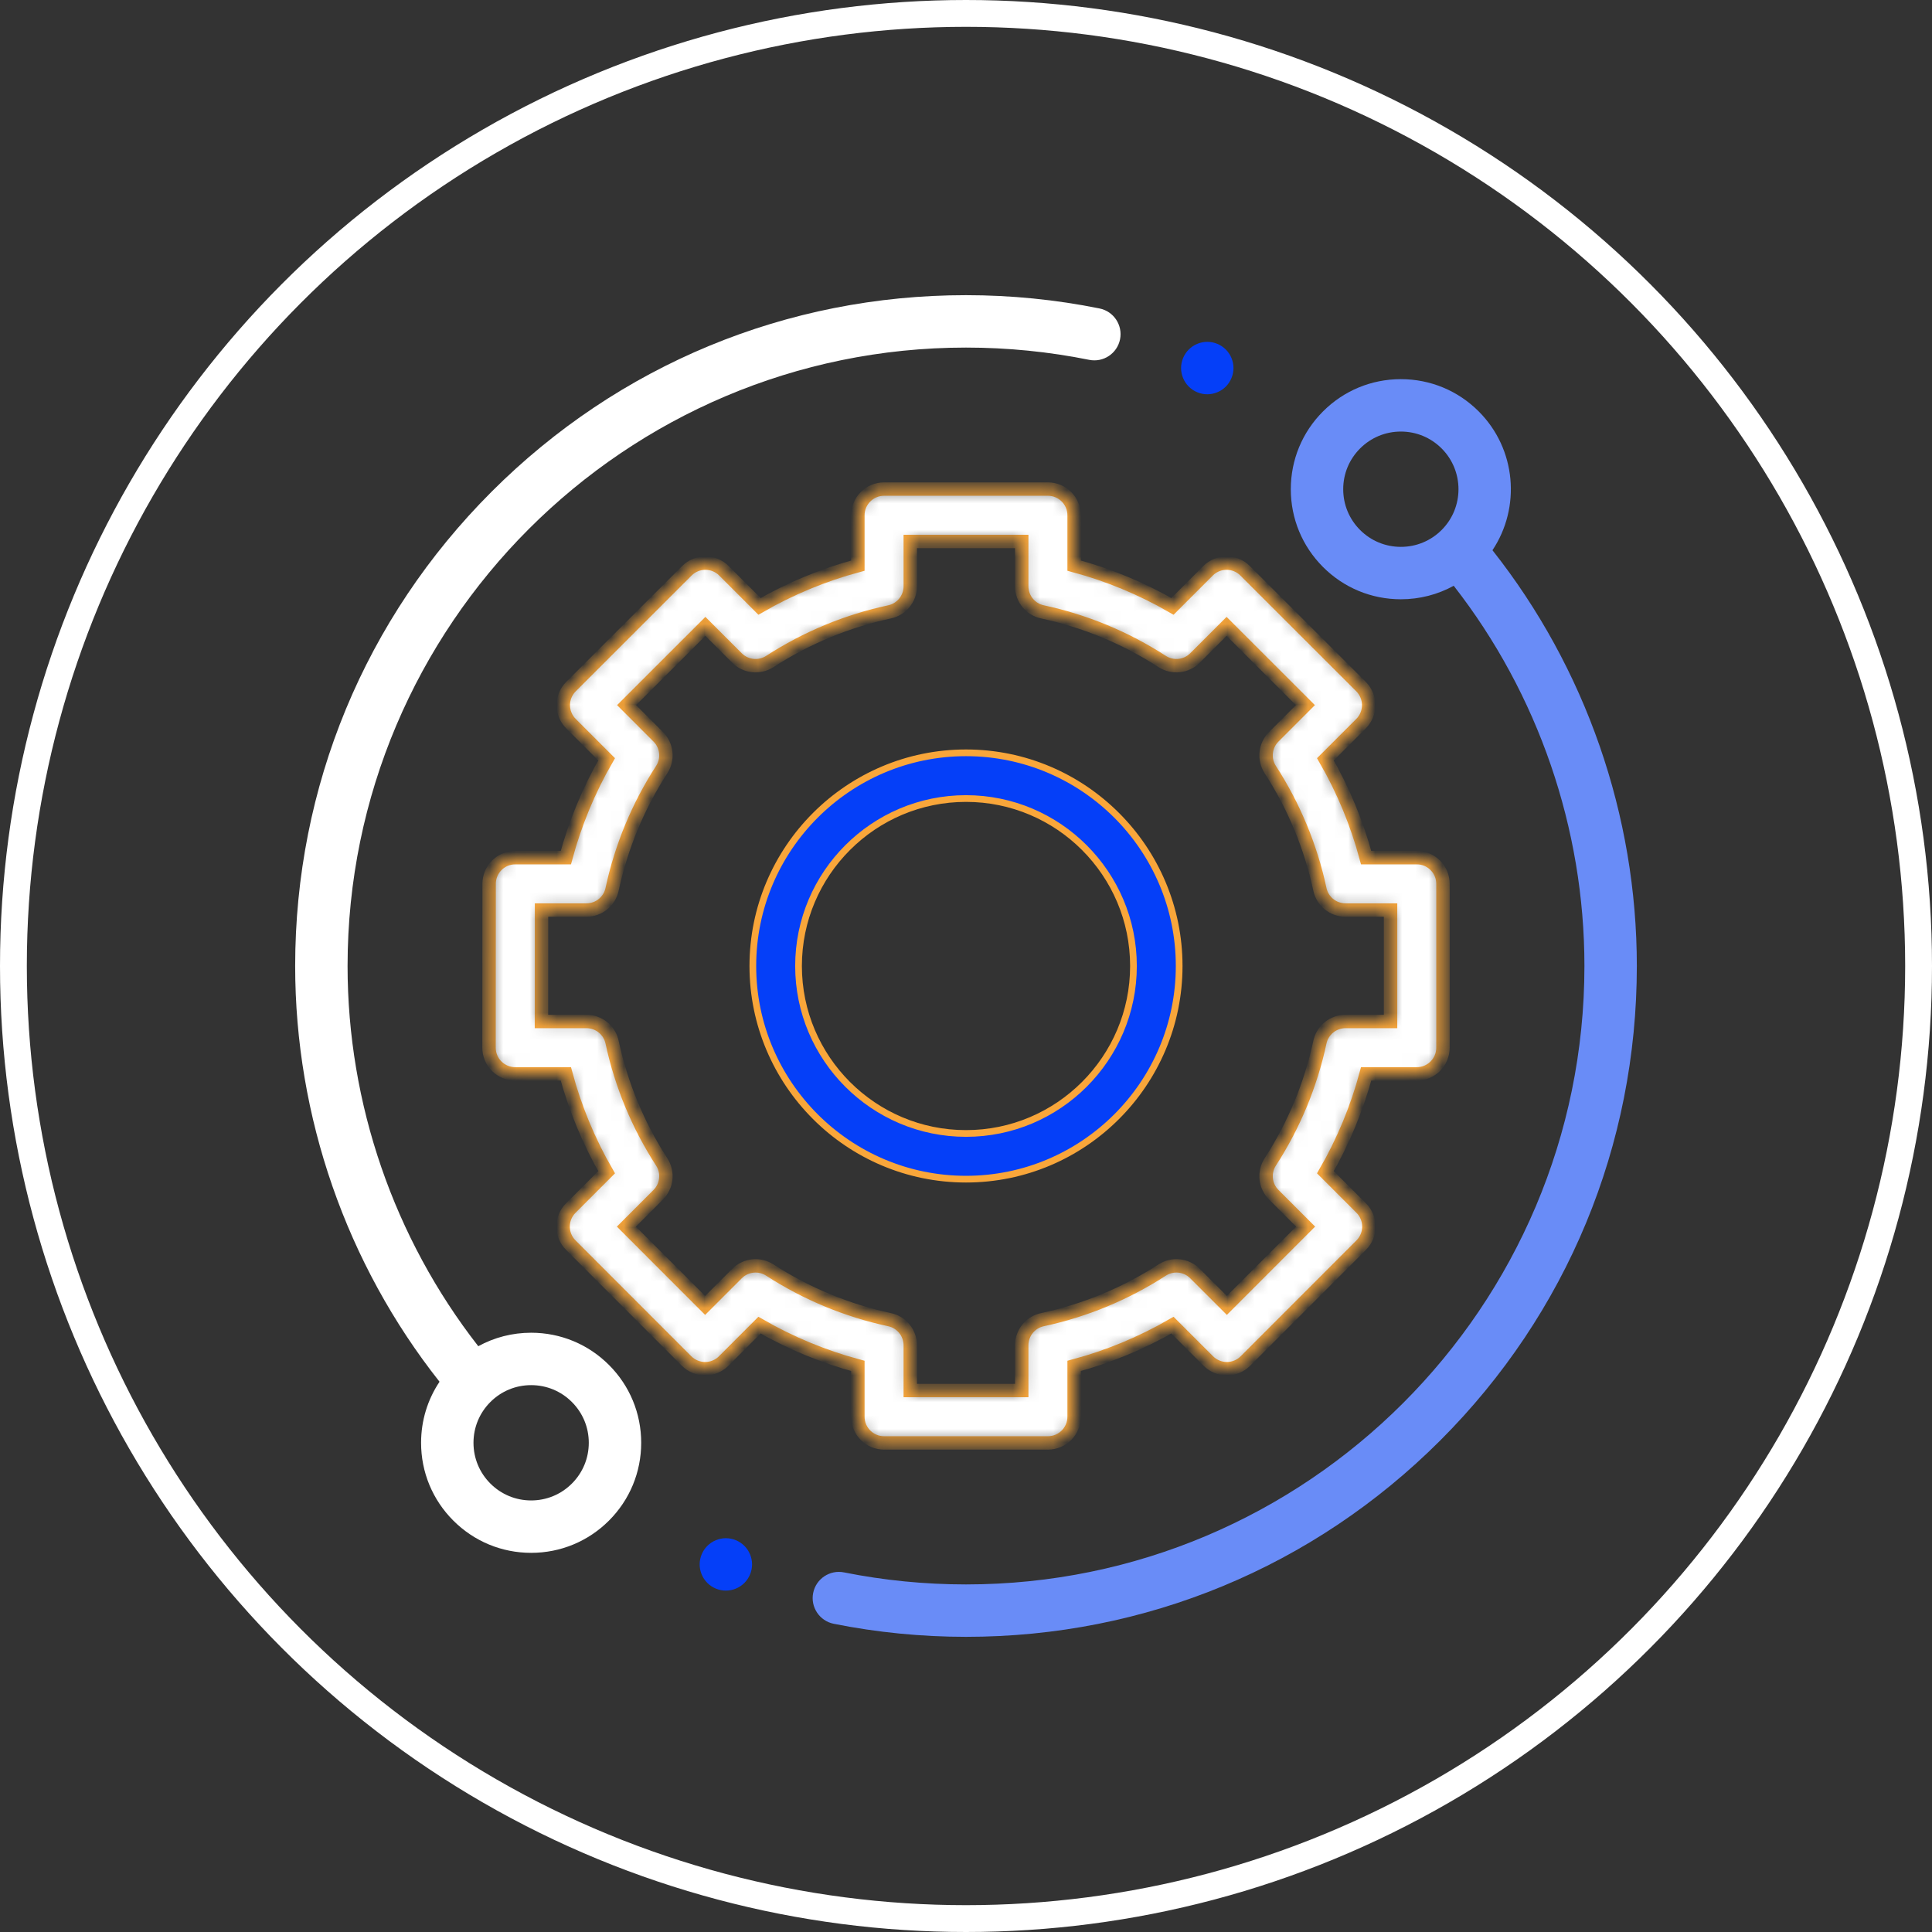
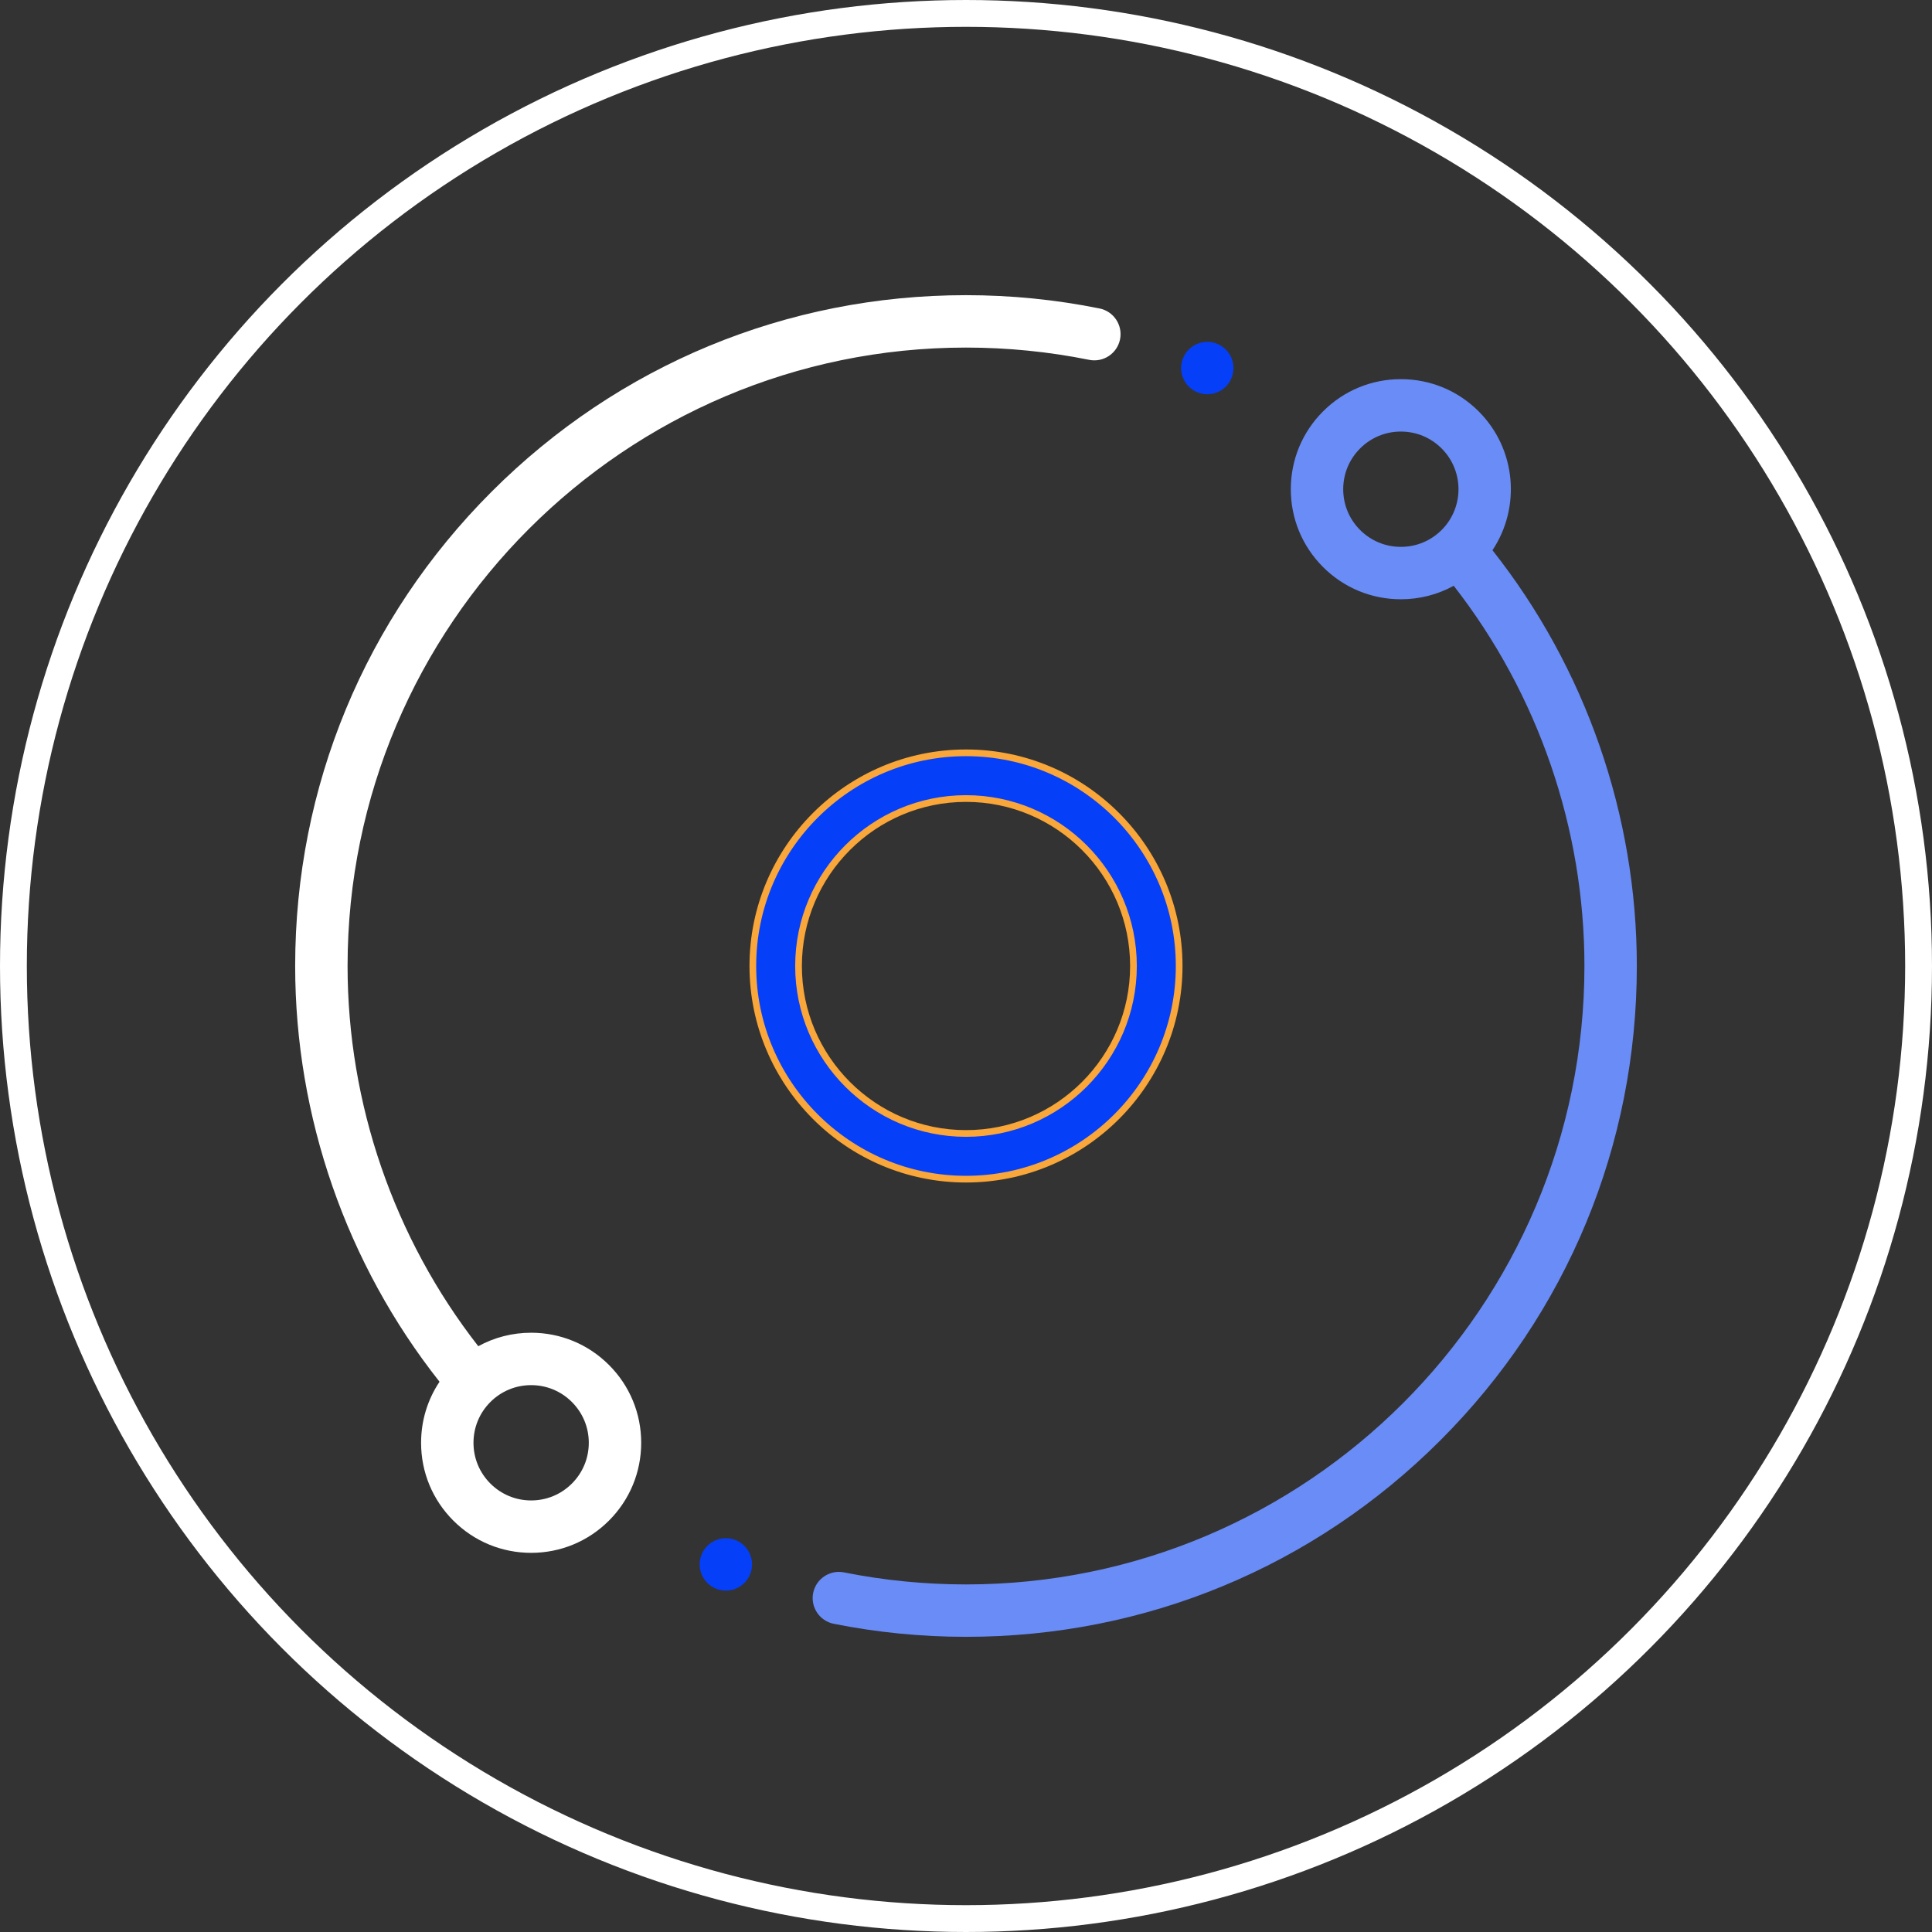
<svg xmlns="http://www.w3.org/2000/svg" width="144" height="144" viewBox="0 0 144 144" fill="none">
  <rect x="0" y="0" width="144" height="144" fill="#333333" stroke="none" />
  <circle cx="72" cy="72" r="71" stroke="white" stroke-width="2" />
  <g clip-path="url(#clip0_1013_1558)">
    <path d="M39.588 99.334C38.188 99.334 36.842 99.683 35.648 100.339C29.359 92.277 25.906 82.261 25.906 72C25.906 46.583 46.583 25.906 72 25.906C75.09 25.906 78.178 26.214 81.18 26.82C82.236 27.034 83.267 26.35 83.481 25.293C83.694 24.235 83.011 23.205 81.953 22.991C78.698 22.333 75.349 22 72 22C58.645 22 46.088 27.201 36.645 36.645C27.201 46.088 22 58.645 22 72C22 83.234 25.815 94.198 32.76 102.987C31.866 104.323 31.385 105.893 31.385 107.537C31.385 109.728 32.239 111.788 33.788 113.337C35.337 114.886 37.397 115.74 39.588 115.74C41.779 115.74 43.839 114.886 45.389 113.337C46.938 111.788 47.791 109.727 47.791 107.536C47.791 105.346 46.938 103.285 45.389 101.736C43.839 100.187 41.779 99.334 39.588 99.334ZM42.626 110.575C41.815 111.387 40.736 111.834 39.588 111.834C38.441 111.834 37.362 111.387 36.55 110.575C35.738 109.763 35.291 108.684 35.291 107.537C35.291 106.389 35.738 105.31 36.55 104.498C37.361 103.686 38.441 103.24 39.588 103.24C40.736 103.24 41.814 103.687 42.626 104.498C43.438 105.31 43.885 106.389 43.885 107.537C43.885 108.684 43.438 109.763 42.626 110.575Z" fill="white" />
    <path d="M111.239 41.011C113.362 37.825 113.021 33.471 110.213 30.662C108.663 29.113 106.603 28.26 104.412 28.26C102.221 28.26 100.161 29.113 98.612 30.662C97.062 32.212 96.209 34.272 96.209 36.463C96.209 38.654 97.062 40.714 98.612 42.264C100.161 43.813 102.221 44.666 104.412 44.666C105.812 44.666 107.158 44.317 108.352 43.66C114.642 51.724 118.094 61.739 118.094 72C118.094 97.416 97.417 118.094 72 118.094C68.941 118.094 65.881 117.792 62.908 117.197C61.851 116.986 60.822 117.672 60.609 118.729C60.398 119.787 61.084 120.816 62.142 121.028C65.367 121.673 68.684 122 72 122C85.356 122 97.912 116.799 107.356 107.355C116.799 97.912 122 85.355 122 72C122 60.765 118.185 49.801 111.239 41.011ZM101.374 39.502C100.562 38.69 100.115 37.611 100.115 36.463C100.115 35.315 100.562 34.237 101.374 33.425C102.185 32.613 103.265 32.166 104.412 32.166C105.56 32.166 106.639 32.613 107.451 33.425C109.126 35.1 109.126 37.826 107.451 39.502C106.639 40.313 105.56 40.76 104.412 40.76C103.264 40.76 102.185 40.313 101.374 39.502Z" fill="#698CF7" />
    <mask id="path-4-inside-1_1013_1558" fill="white">
      <path d="M63.94 105.594C63.94 106.673 64.816 107.547 65.894 107.547H78.106C79.185 107.547 80.059 106.673 80.059 105.594V101.807C82.627 101.116 85.082 100.098 87.389 98.769L90.063 101.443C90.429 101.809 90.926 102.015 91.444 102.015C91.962 102.015 92.459 101.809 92.825 101.442L101.457 92.804C102.219 92.041 102.219 90.804 101.457 90.042L98.787 87.372C100.116 85.065 101.134 82.609 101.825 80.041H105.597C106.676 80.041 107.55 79.167 107.55 78.088V65.876C107.55 64.797 106.676 63.923 105.597 63.923H101.824C101.133 61.355 100.116 58.9 98.787 56.593L101.443 53.937C101.809 53.571 102.015 53.074 102.015 52.556C102.014 52.038 101.808 51.54 101.442 51.174L92.803 42.542C92.041 41.78 90.804 41.78 90.041 42.543L87.389 45.196C85.082 43.867 82.627 42.849 80.059 42.158V38.406C80.059 37.328 79.185 36.453 78.106 36.453H65.894C64.816 36.453 63.94 37.328 63.94 38.406V42.158C61.373 42.849 58.918 43.867 56.611 45.196L53.958 42.543C53.196 41.781 51.959 41.78 51.196 42.542L42.558 51.175C42.191 51.541 41.985 52.038 41.985 52.556C41.985 53.074 42.191 53.571 42.557 53.937L45.213 56.593C43.884 58.9 42.867 61.355 42.175 63.923H38.41C37.331 63.923 36.457 64.797 36.457 65.875L36.45 78.088C36.449 78.606 36.655 79.103 37.022 79.469C37.388 79.835 37.885 80.041 38.403 80.041H42.175C42.867 82.609 43.884 85.065 45.213 87.372L42.543 90.042C41.781 90.804 41.78 92.041 42.543 92.804L51.175 101.442C51.541 101.808 52.038 102.015 52.556 102.015H52.557C53.075 102.015 53.571 101.809 53.938 101.443L56.61 98.769C58.918 100.098 61.373 101.116 63.94 101.807V105.594ZM57.376 94.662C56.603 94.162 55.586 94.27 54.935 94.921L52.557 97.299L46.686 91.424L49.062 89.047C49.712 88.396 49.821 87.379 49.321 86.606C47.55 83.866 46.305 80.862 45.621 77.678C45.428 76.778 44.633 76.135 43.712 76.135H40.357L40.362 67.829H43.712C44.633 67.829 45.428 67.187 45.621 66.286C46.305 63.103 47.55 60.099 49.321 57.358C49.821 56.586 49.712 55.569 49.062 54.918L46.701 52.556L52.576 46.686L54.935 49.045C55.586 49.696 56.602 49.803 57.376 49.304C60.116 47.533 63.12 46.288 66.304 45.605C67.204 45.411 67.847 44.615 67.847 43.695V40.359H76.153V43.694C76.153 44.615 76.795 45.411 77.695 45.604C80.879 46.288 83.884 47.532 86.623 49.303C87.396 49.803 88.413 49.696 89.064 49.044L91.423 46.686L97.298 52.556L94.938 54.917C94.286 55.569 94.179 56.586 94.678 57.358C96.449 60.099 97.694 63.103 98.378 66.286C98.571 67.187 99.367 67.829 100.288 67.829H103.644V76.135H100.288C99.367 76.135 98.572 76.778 98.378 77.678C97.694 80.862 96.449 83.866 94.678 86.606C94.179 87.379 94.287 88.396 94.938 89.047L97.314 91.423L91.443 97.298L89.065 94.921C88.413 94.269 87.396 94.162 86.623 94.662C83.883 96.432 80.879 97.677 77.695 98.361C76.795 98.555 76.153 99.35 76.153 100.271V103.641H67.847V100.271C67.847 99.351 67.204 98.555 66.304 98.361C63.12 97.677 60.117 96.432 57.376 94.662Z" />
    </mask>
-     <path d="M63.94 105.594C63.94 106.673 64.816 107.547 65.894 107.547H78.106C79.185 107.547 80.059 106.673 80.059 105.594V101.807C82.627 101.116 85.082 100.098 87.389 98.769L90.063 101.443C90.429 101.809 90.926 102.015 91.444 102.015C91.962 102.015 92.459 101.809 92.825 101.442L101.457 92.804C102.219 92.041 102.219 90.804 101.457 90.042L98.787 87.372C100.116 85.065 101.134 82.609 101.825 80.041H105.597C106.676 80.041 107.55 79.167 107.55 78.088V65.876C107.55 64.797 106.676 63.923 105.597 63.923H101.824C101.133 61.355 100.116 58.9 98.787 56.593L101.443 53.937C101.809 53.571 102.015 53.074 102.015 52.556C102.014 52.038 101.808 51.54 101.442 51.174L92.803 42.542C92.041 41.78 90.804 41.78 90.041 42.543L87.389 45.196C85.082 43.867 82.627 42.849 80.059 42.158V38.406C80.059 37.328 79.185 36.453 78.106 36.453H65.894C64.816 36.453 63.94 37.328 63.94 38.406V42.158C61.373 42.849 58.918 43.867 56.611 45.196L53.958 42.543C53.196 41.781 51.959 41.78 51.196 42.542L42.558 51.175C42.191 51.541 41.985 52.038 41.985 52.556C41.985 53.074 42.191 53.571 42.557 53.937L45.213 56.593C43.884 58.9 42.867 61.355 42.175 63.923H38.41C37.331 63.923 36.457 64.797 36.457 65.875L36.45 78.088C36.449 78.606 36.655 79.103 37.022 79.469C37.388 79.835 37.885 80.041 38.403 80.041H42.175C42.867 82.609 43.884 85.065 45.213 87.372L42.543 90.042C41.781 90.804 41.78 92.041 42.543 92.804L51.175 101.442C51.541 101.808 52.038 102.015 52.556 102.015H52.557C53.075 102.015 53.571 101.809 53.938 101.443L56.61 98.769C58.918 100.098 61.373 101.116 63.94 101.807V105.594ZM57.376 94.662C56.603 94.162 55.586 94.27 54.935 94.921L52.557 97.299L46.686 91.424L49.062 89.047C49.712 88.396 49.821 87.379 49.321 86.606C47.55 83.866 46.305 80.862 45.621 77.678C45.428 76.778 44.633 76.135 43.712 76.135H40.357L40.362 67.829H43.712C44.633 67.829 45.428 67.187 45.621 66.286C46.305 63.103 47.55 60.099 49.321 57.358C49.821 56.586 49.712 55.569 49.062 54.918L46.701 52.556L52.576 46.686L54.935 49.045C55.586 49.696 56.602 49.803 57.376 49.304C60.116 47.533 63.12 46.288 66.304 45.605C67.204 45.411 67.847 44.615 67.847 43.695V40.359H76.153V43.694C76.153 44.615 76.795 45.411 77.695 45.604C80.879 46.288 83.884 47.532 86.623 49.303C87.396 49.803 88.413 49.696 89.064 49.044L91.423 46.686L97.298 52.556L94.938 54.917C94.286 55.569 94.179 56.586 94.678 57.358C96.449 60.099 97.694 63.103 98.378 66.286C98.571 67.187 99.367 67.829 100.288 67.829H103.644V76.135H100.288C99.367 76.135 98.572 76.778 98.378 77.678C97.694 80.862 96.449 83.866 94.678 86.606C94.179 87.379 94.287 88.396 94.938 89.047L97.314 91.423L91.443 97.298L89.065 94.921C88.413 94.269 87.396 94.162 86.623 94.662C83.883 96.432 80.879 97.677 77.695 98.361C76.795 98.555 76.153 99.35 76.153 100.271V103.641H67.847V100.271C67.847 99.351 67.204 98.555 66.304 98.361C63.12 97.677 60.117 96.432 57.376 94.662Z" fill="white" stroke="#F9A63A" mask="url(#path-4-inside-1_1013_1558)" />
    <path d="M72 56.111C80.761 56.111 87.888 63.239 87.888 72C87.888 80.761 80.761 87.888 72 87.888C63.239 87.888 56.112 80.761 56.112 72C56.112 63.239 63.239 56.111 72 56.111ZM72 59.518C65.117 59.518 59.518 65.117 59.518 72C59.518 78.883 65.117 84.482 72 84.482C78.883 84.482 84.482 78.882 84.482 72C84.482 65.117 78.883 59.518 72 59.518Z" fill="#053FF8" stroke="#F9A63A" stroke-width="0.5" />
    <path d="M89.984 29.387C90.498 29.387 91.002 29.178 91.365 28.815C91.728 28.449 91.937 27.946 91.937 27.432C91.937 26.921 91.729 26.416 91.365 26.051C91.002 25.688 90.498 25.479 89.984 25.479C89.468 25.479 88.967 25.688 88.604 26.051C88.24 26.416 88.031 26.918 88.031 27.432C88.031 27.947 88.24 28.449 88.604 28.815C88.967 29.178 89.468 29.387 89.984 29.387Z" fill="#053FF8" />
    <path d="M54.102 114.648C53.588 114.648 53.084 114.857 52.721 115.221C52.358 115.584 52.148 116.088 52.148 116.602C52.148 117.117 52.358 117.619 52.721 117.982C53.084 118.346 53.588 118.555 54.102 118.555C54.615 118.555 55.119 118.346 55.483 117.982C55.846 117.619 56.055 117.115 56.055 116.602C56.055 116.088 55.846 115.584 55.483 115.221C55.119 114.857 54.615 114.648 54.102 114.648Z" fill="#053FF8" />
  </g>
  <defs>
    <clipPath id="clip0_1013_1558">
      <rect width="100" height="100" fill="white" transform="translate(22 22)" />
    </clipPath>
  </defs>
</svg>